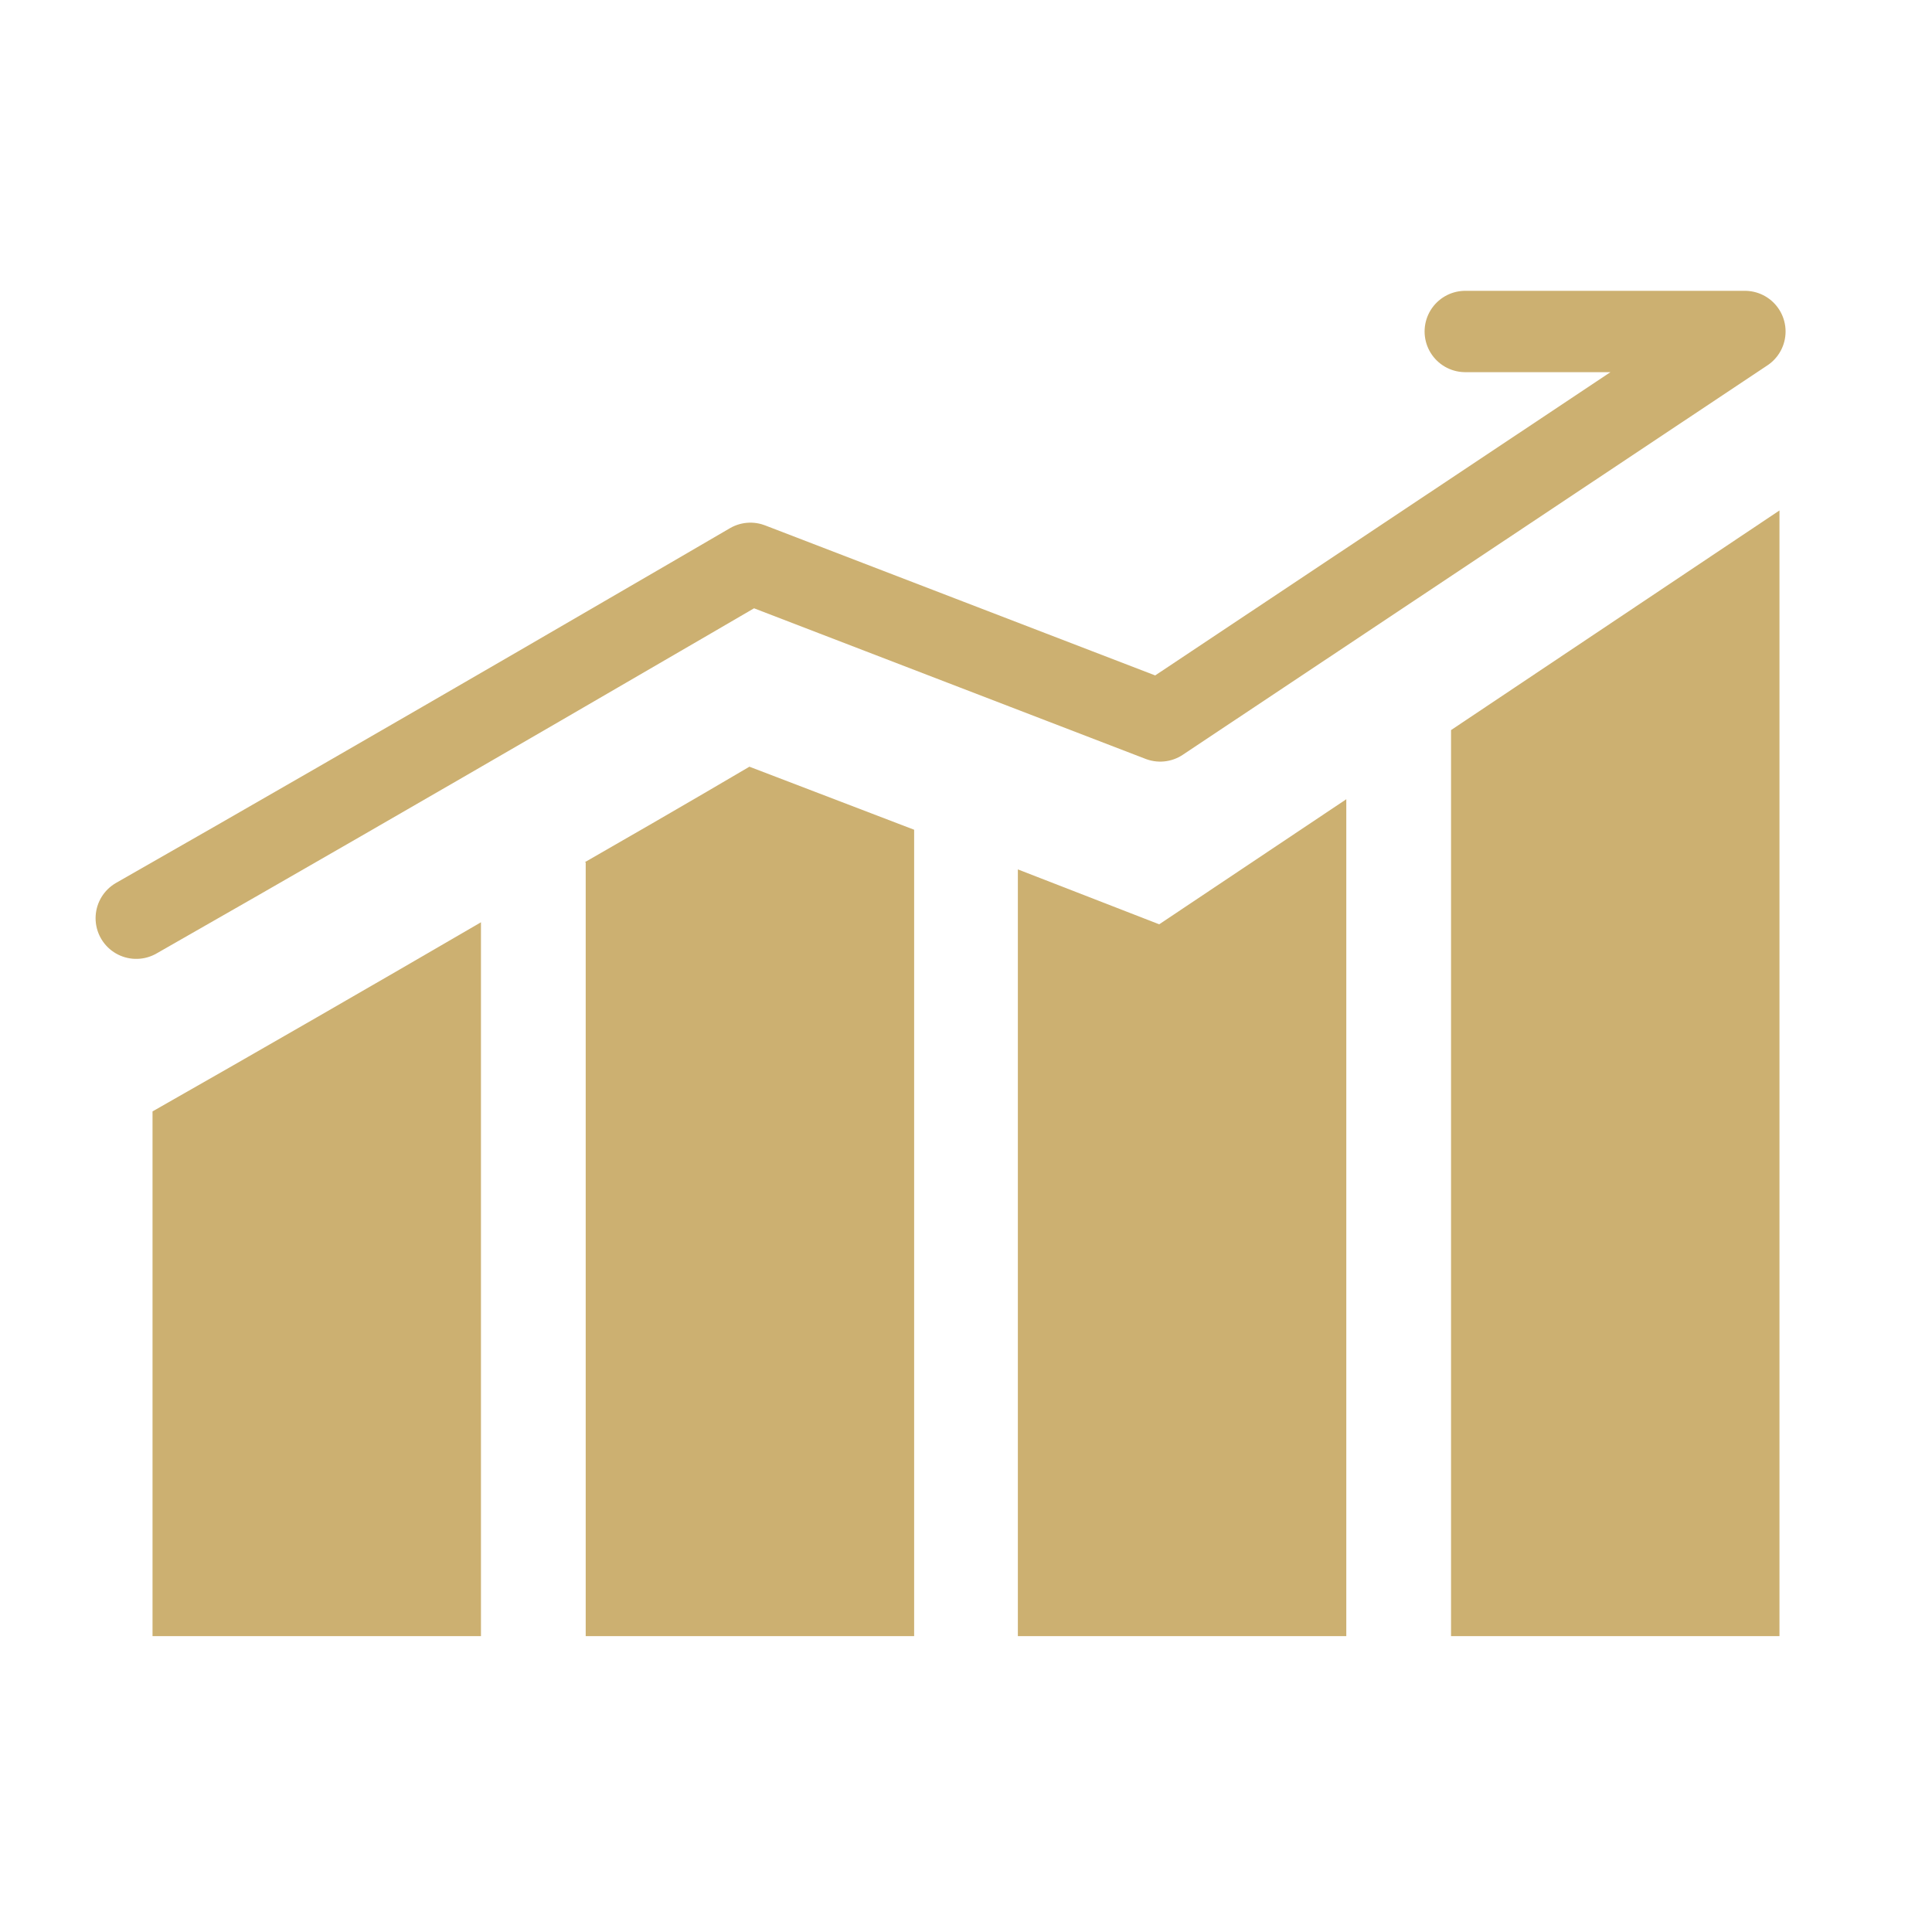
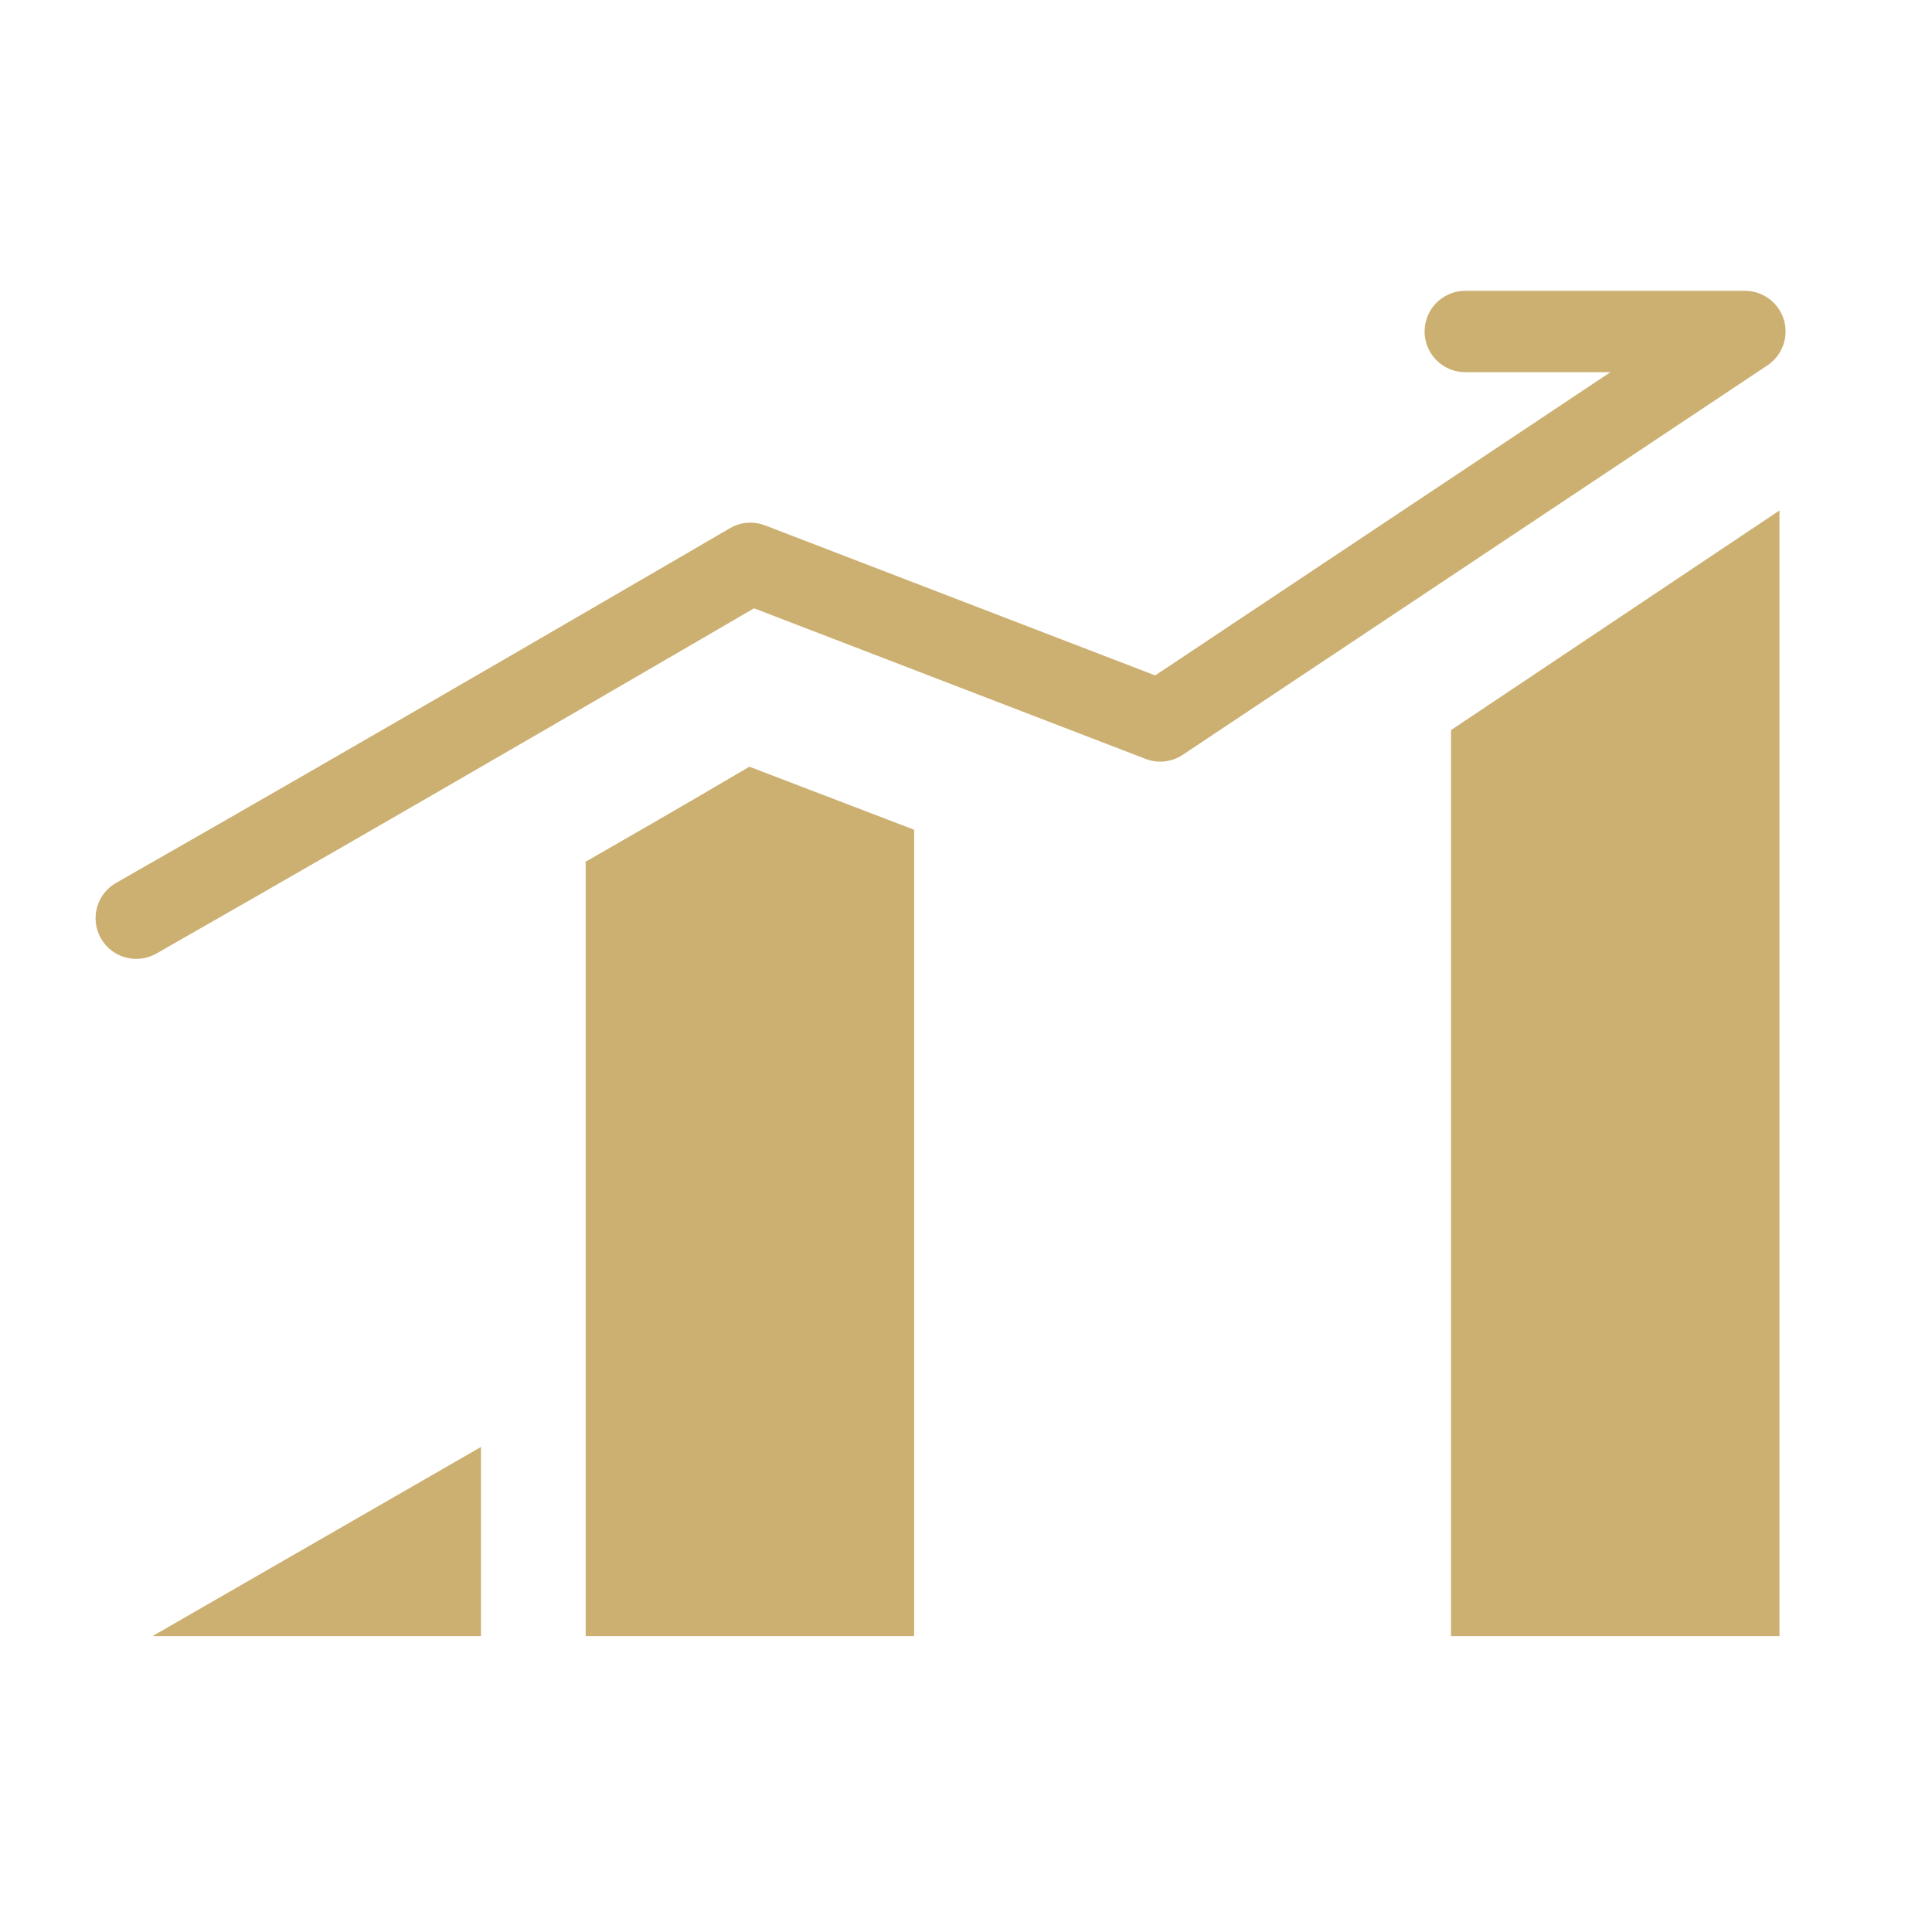
<svg xmlns="http://www.w3.org/2000/svg" id="Calque_1" version="1.1" viewBox="0 0 190 190">
  <defs>
    <style> .st0 { fill: #ccb071; } .st1 { fill: none; stroke: #ccb071; stroke-linecap: round; stroke-linejoin: round; stroke-width: 8px; } </style>
  </defs>
  <g>
-     <path class="st0" d="M15,160.9h32.3v-70.2c-10.3,6-22.1,12.8-32.3,18.6v51.6Z" />
+     <path class="st0" d="M15,160.9h32.3v-70.2v51.6Z" />
    <path class="st0" d="M57.6,84.8v76.1h32.3v-79.3l-16.2-6.2s-6.6,3.9-16.2,9.4Z" />
-     <polygon class="st0" points="100.1 85.5 100.1 160.9 132.4 160.9 132.4 78.6 114 90.9 100.1 85.5" />
    <polygon class="st0" points="142.7 160.9 175 160.9 175 50.2 142.7 71.8 142.7 160.9" />
  </g>
  <path class="st1" d="M13.4,90.3c25.1-14.3,60.4-34.9,60.4-34.9l40.3,15.5,57.5-38.3h-27.5" />
</svg>